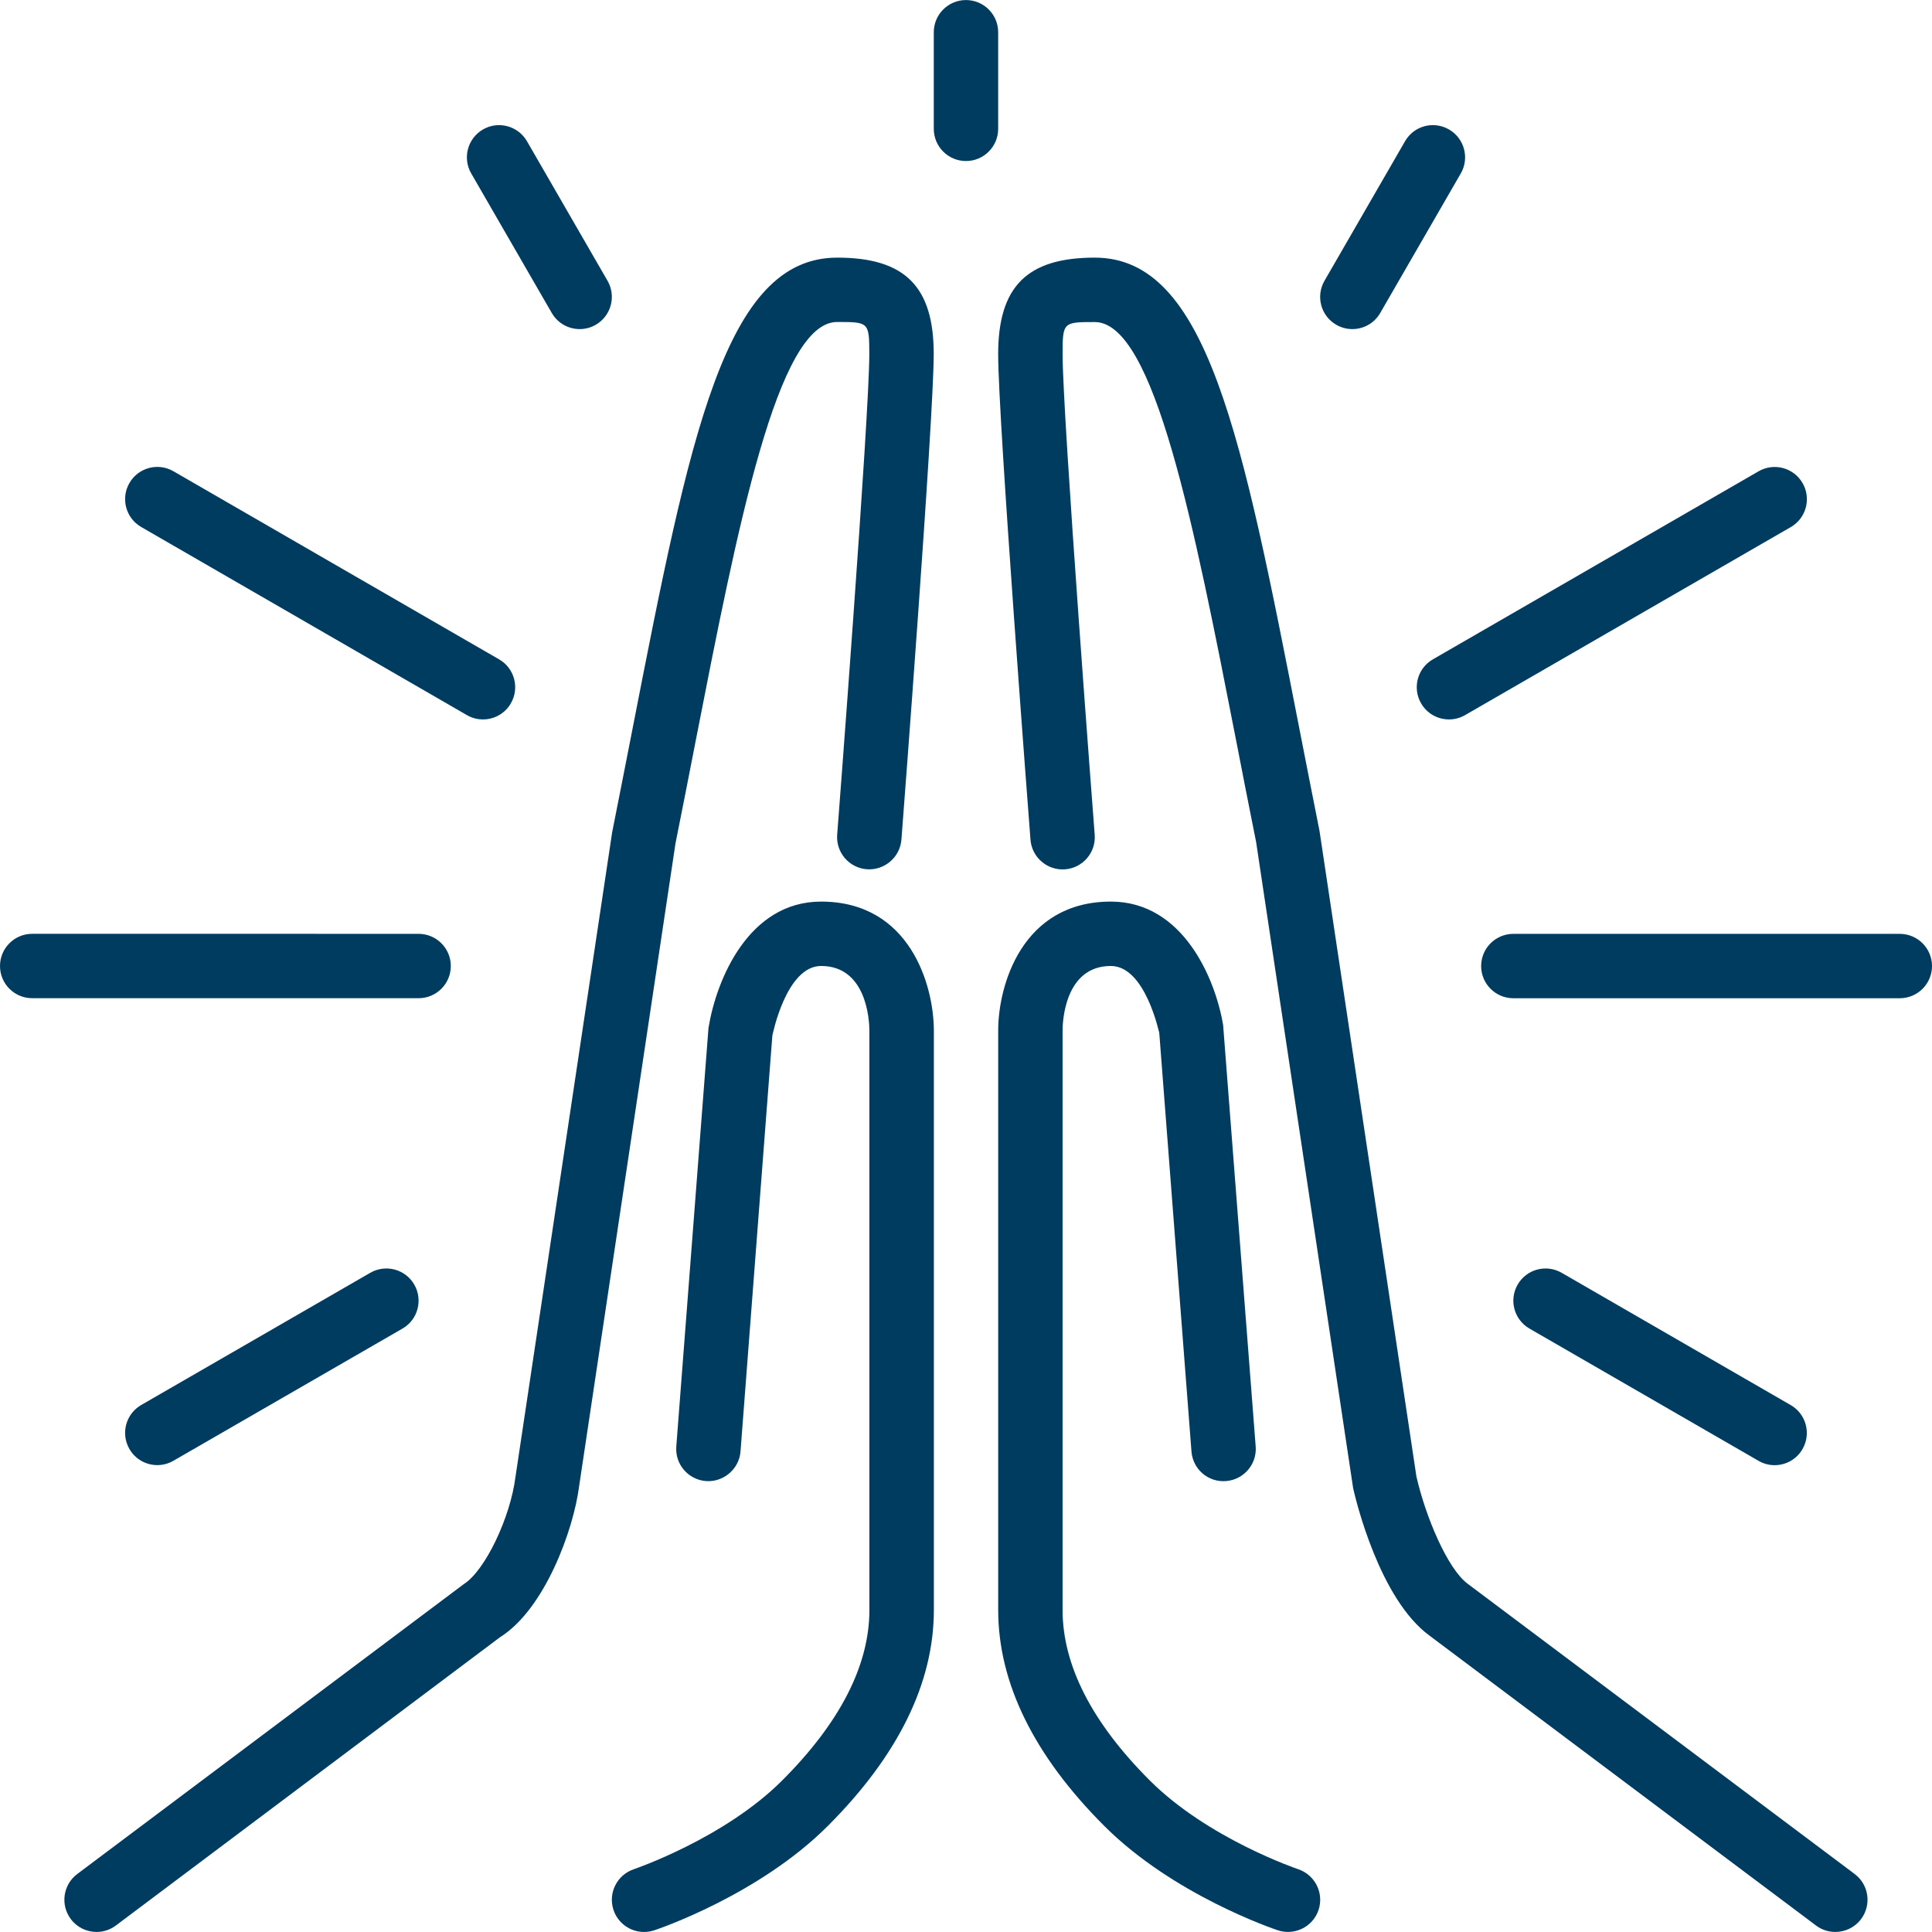
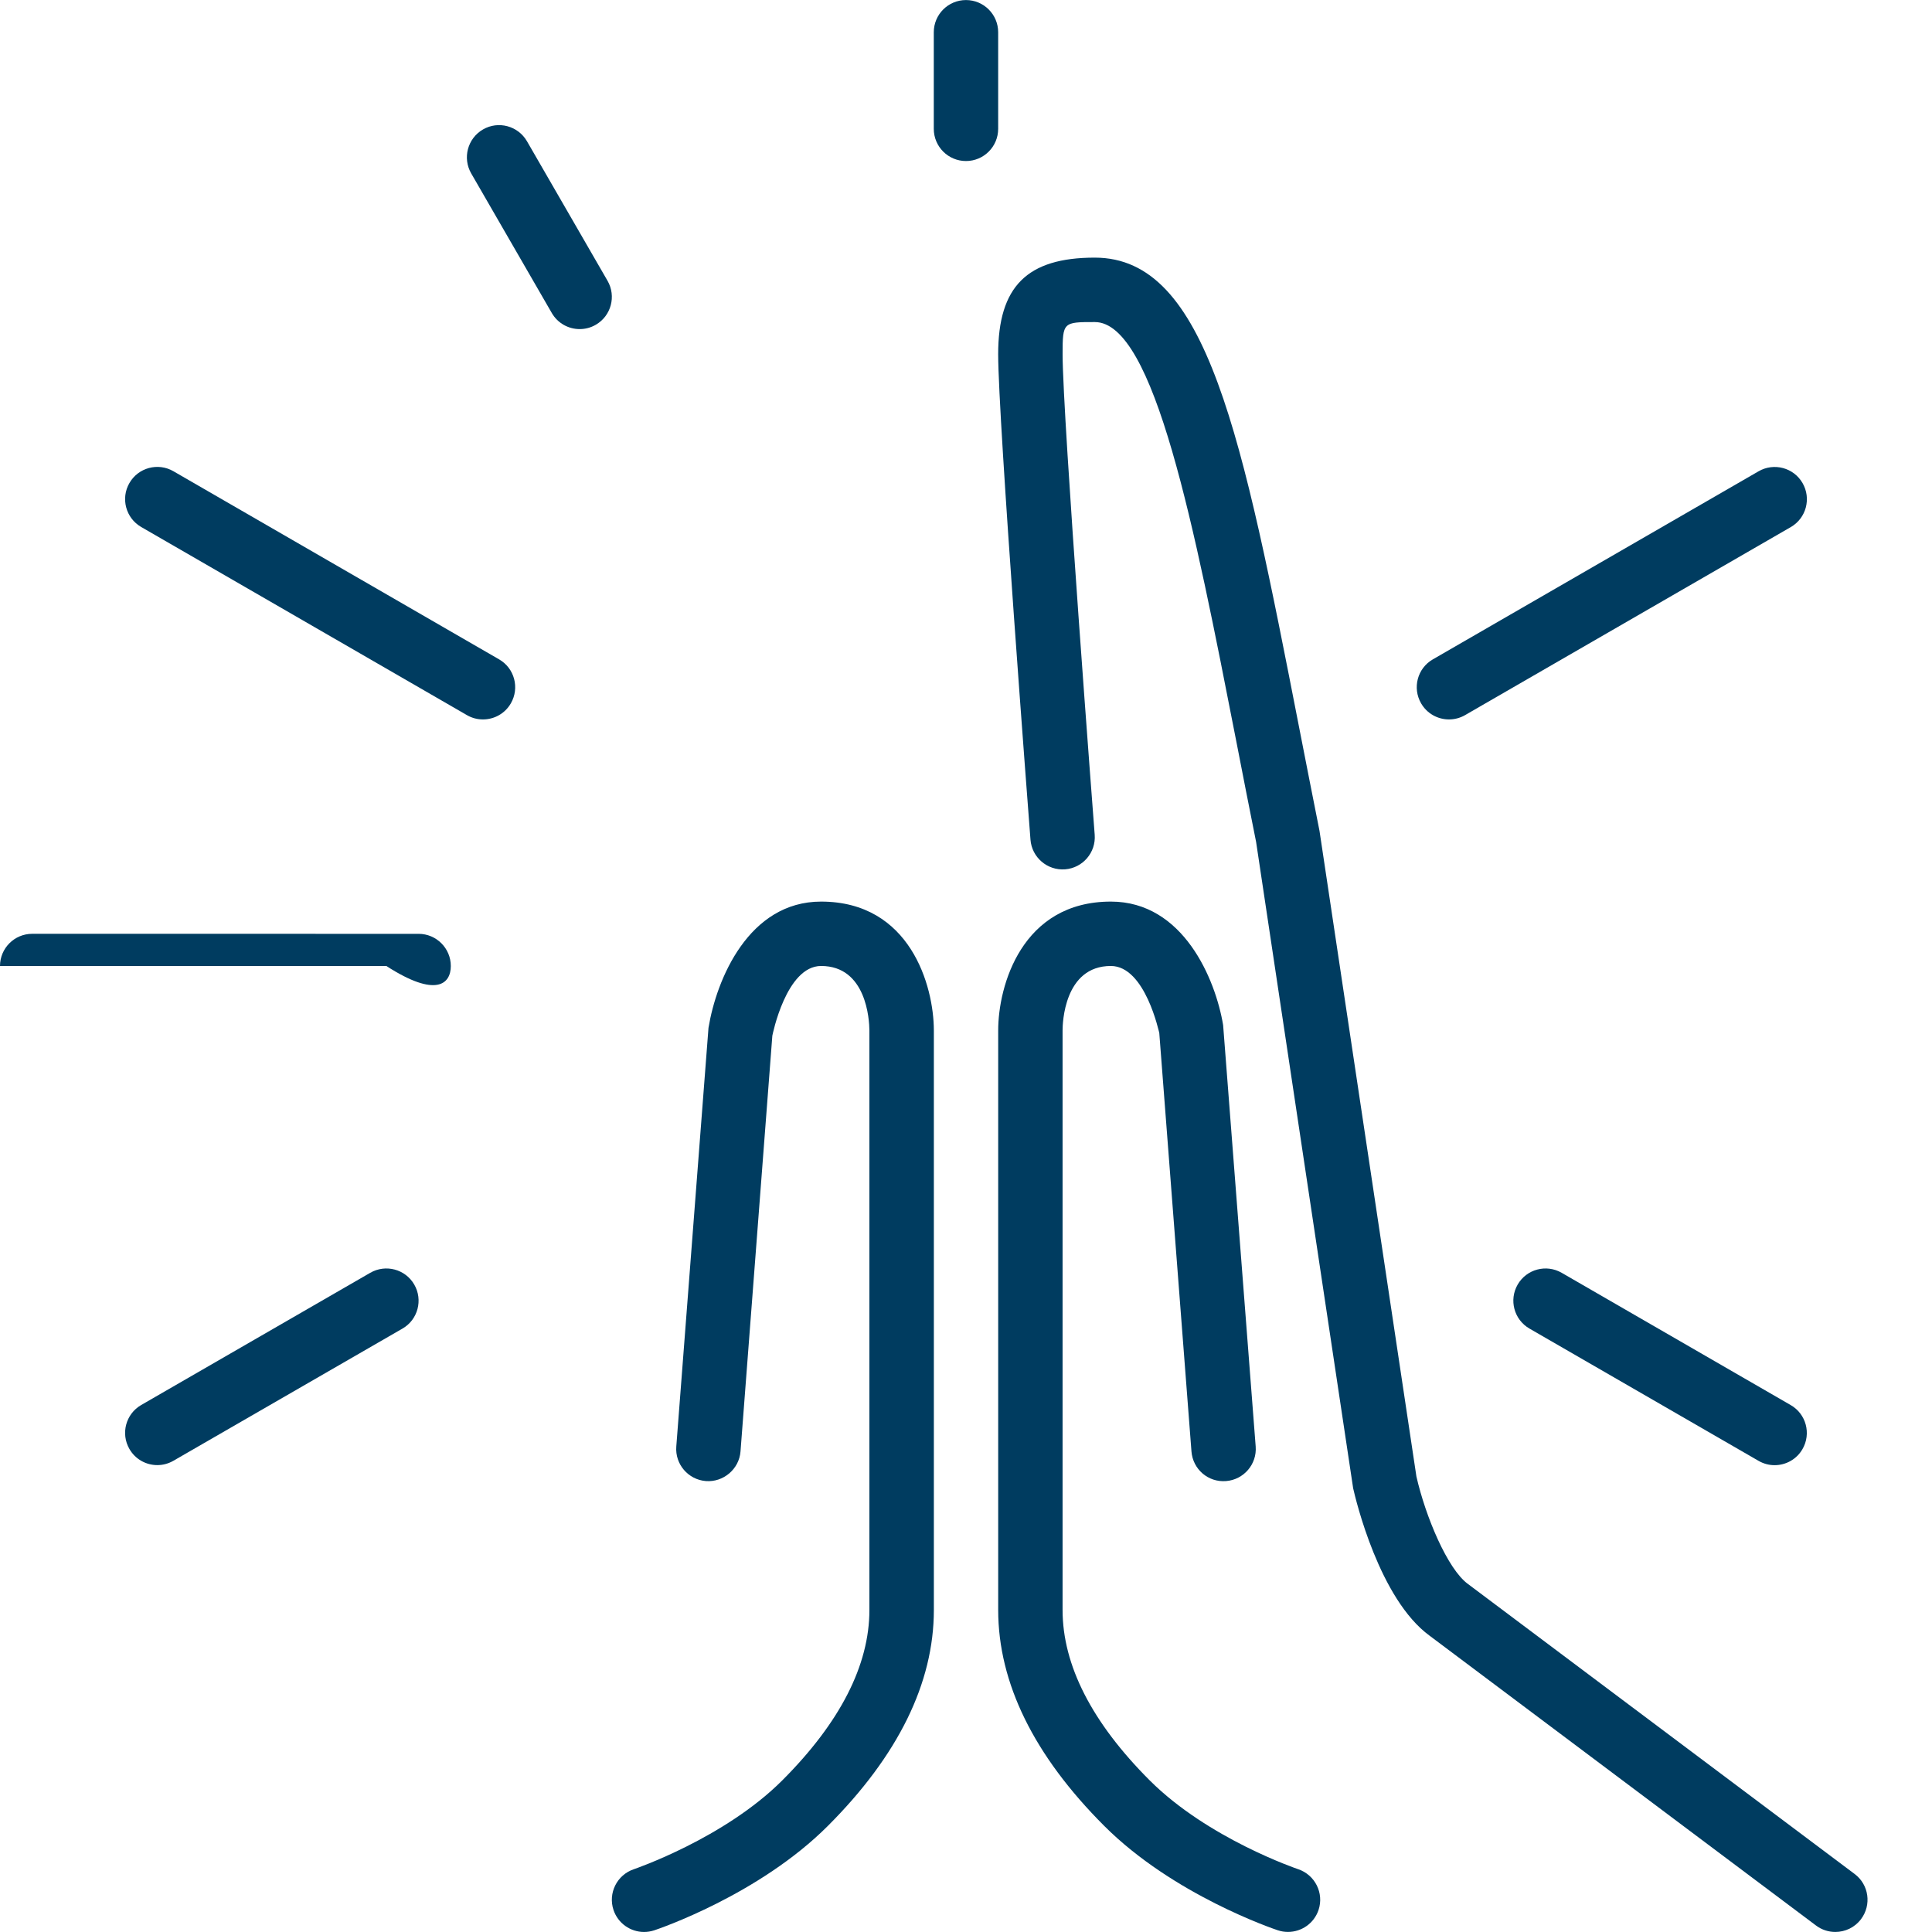
<svg xmlns="http://www.w3.org/2000/svg" version="1.1" id="Layer_1" x="0px" y="0px" width="80px" height="80px" viewBox="-10 -10.001 80 80" enable-background="new -10 -10.001 80 80" xml:space="preserve">
  <g>
    <g>
      <g>
        <g>
          <path fill="#003C60" d="M5.333,42.702l-9.487,5.476c-0.637,0.368-0.855,1.183-0.487,1.821c0.246,0.428,0.694,0.667,1.155,0.667      c0.226,0,0.455-0.058,0.665-0.179l9.488-5.475c0.637-0.367,0.855-1.184,0.487-1.821C6.787,42.553,5.971,42.335,5.333,42.702z" />
-           <path fill="#003C60" d="M8.667,30c0-0.736-0.598-1.333-1.334-1.333l-16-0.001c-0.736,0-1.333,0.597-1.333,1.333      c0,0.737,0.597,1.333,1.333,1.333l16,0.001C8.069,31.333,8.667,30.736,8.667,30z" />
+           <path fill="#003C60" d="M8.667,30c0-0.736-0.598-1.333-1.334-1.333l-16-0.001c-0.736,0-1.333,0.597-1.333,1.333      l16,0.001C8.069,31.333,8.667,30.736,8.667,30z" />
          <path fill="#003C60" d="M12.848,2.959c0.247,0.428,0.694,0.667,1.156,0.667c0.225,0,0.456-0.057,0.665-0.179      c0.638-0.368,0.855-1.184,0.488-1.821l-3.336-5.778C11.452-4.79,10.636-5.01,10-4.641C9.361-4.272,9.144-3.457,9.512-2.819      L12.848,2.959z" />
          <path fill="#003C60" d="M-4.153,11.821L9.333,19.61c0.21,0.122,0.438,0.179,0.665,0.179c0.462,0,0.91-0.239,1.156-0.667      c0.368-0.638,0.15-1.454-0.487-1.82L-2.819,9.512C-3.455,9.143-4.274,9.361-4.641,10C-5.009,10.637-4.791,11.453-4.153,11.821z" />
          <path fill="#003C60" d="M48.844,19.122c0.246,0.428,0.694,0.667,1.155,0.667c0.226,0,0.455-0.057,0.666-0.178l13.488-7.787      c0.639-0.369,0.855-1.184,0.487-1.822c-0.367-0.638-1.184-0.856-1.821-0.488l-13.488,7.788      C48.692,17.669,48.476,18.485,48.844,19.122z" />
-           <path fill="#003C60" d="M45.331,3.447c0.211,0.122,0.44,0.179,0.666,0.179c0.461,0,0.909-0.239,1.155-0.667l3.336-5.778      c0.368-0.637,0.149-1.453-0.487-1.821C49.36-5.01,48.547-4.791,48.18-4.153l-3.336,5.779      C44.476,2.263,44.692,3.079,45.331,3.447z" />
          <path fill="#003C60" d="M43.753,67.398c-0.036-0.013-3.729-1.262-6.146-3.677c-2.395-2.395-3.608-4.77-3.608-7.058V32.665      c0-0.273,0.056-2.667,1.999-2.667c1.431,0,1.996,2.772,2.005,2.77l1.333,17.332c0.056,0.732,0.687,1.287,1.432,1.227      c0.733-0.057,1.284-0.697,1.227-1.432l-1.348-17.45c-0.316-1.898-1.65-5.113-4.647-5.113c-3.692,0-4.667,3.489-4.667,5.333      v23.999c0,3.021,1.478,6.029,4.391,8.942c2.855,2.857,7.012,4.264,7.188,4.322c0.14,0.047,0.282,0.068,0.421,0.068      c0.56,0,1.079-0.354,1.266-0.912C44.83,68.386,44.451,67.632,43.753,67.398z" />
          <path fill="#003C60" d="M23.999,27.332c-2.997,0-4.332,3.215-4.662,5.23l-1.333,17.333c-0.058,0.734,0.493,1.375,1.227,1.432      c0.72,0.055,1.376-0.494,1.432-1.227l1.318-17.215c0.006-0.029,0.572-2.887,2.019-2.887c1.876,0,1.996,2.227,2,2.667v23.999      c0,2.288-1.215,4.663-3.609,7.058c-2.402,2.402-6.11,3.664-6.146,3.678c-0.697,0.234-1.074,0.989-0.841,1.687      c0.187,0.558,0.707,0.911,1.264,0.911c0.141,0,0.281-0.023,0.422-0.068c0.176-0.059,4.331-1.465,7.188-4.322      c2.913-2.913,4.391-5.922,4.391-8.942V32.665C28.666,30.821,27.691,27.332,23.999,27.332z" />
          <path fill="#003C60" d="M66.797,67.597l-16.014-12.01c-0.844-0.615-1.757-2.796-2.133-4.453l-4.012-26.729      c-0.291-1.456-0.565-2.864-0.831-4.219C41.43,8.015,39.993,0.667,35.332,0.667c-2.804,0-4,1.196-4,4      c0,2.687,1.283,19.391,1.338,20.102c0.056,0.732,0.698,1.283,1.432,1.227c0.733-0.056,1.284-0.697,1.227-1.432      c-0.014-0.173-1.329-17.312-1.329-19.896c0-1.333,0.025-1.333,1.333-1.333c2.465,0,4.113,8.434,5.86,17.364      c0.264,1.357,0.539,2.769,0.82,4.165l4.018,26.761c0.105,0.465,1.084,4.588,3.168,6.107L65.197,69.73      c0.24,0.181,0.521,0.267,0.799,0.267c0.405,0,0.807-0.184,1.067-0.533C67.505,68.874,67.387,68.038,66.797,67.597z" />
          <path fill="#003C60" d="M62.817,50.489c0.211,0.122,0.44,0.18,0.665,0.18c0.462,0,0.909-0.238,1.156-0.667      c0.368-0.638,0.15-1.454-0.488-1.821l-9.486-5.479c-0.64-0.367-1.453-0.149-1.821,0.489c-0.368,0.638-0.15,1.452,0.488,1.821      L62.817,50.489z" />
-           <path fill="#003C60" d="M68.666,28.668H52.664c-0.735,0-1.333,0.597-1.333,1.333s0.598,1.333,1.333,1.333h16.002      c0.736,0,1.334-0.596,1.334-1.333C70,29.266,69.402,28.668,68.666,28.668z" />
          <path fill="#003C60" d="M31.332-8.666c0-0.736-0.597-1.333-1.333-1.333s-1.333,0.597-1.333,1.333v4      c0,0.736,0.597,1.333,1.333,1.333s1.333-0.597,1.333-1.333V-8.666z" />
-           <path fill="#003C60" d="M24.666,0.667c-4.661,0-6.098,7.348-8.476,19.519c-0.266,1.354-0.54,2.762-0.843,4.282l-4.004,26.697      c-0.211,1.659-1.245,3.865-2.144,4.433l-16,11.999c-0.589,0.441-0.708,1.277-0.267,1.867c0.262,0.35,0.663,0.533,1.068,0.533      c0.277,0,0.559-0.087,0.799-0.268l15.905-11.936c1.842-1.15,3.048-4.437,3.278-6.266l3.988-26.602      c0.293-1.46,0.569-2.872,0.833-4.229c1.747-8.93,3.395-17.364,5.859-17.364c1.309,0,1.334,0,1.334,1.333      c0,2.585-1.316,19.723-1.33,19.896c-0.057,0.734,0.493,1.376,1.228,1.432c0.725,0.055,1.374-0.493,1.432-1.227      c0.055-0.71,1.337-17.415,1.337-20.102C28.666,1.863,27.47,0.667,24.666,0.667z" />
        </g>
      </g>
    </g>
  </g>
</svg>